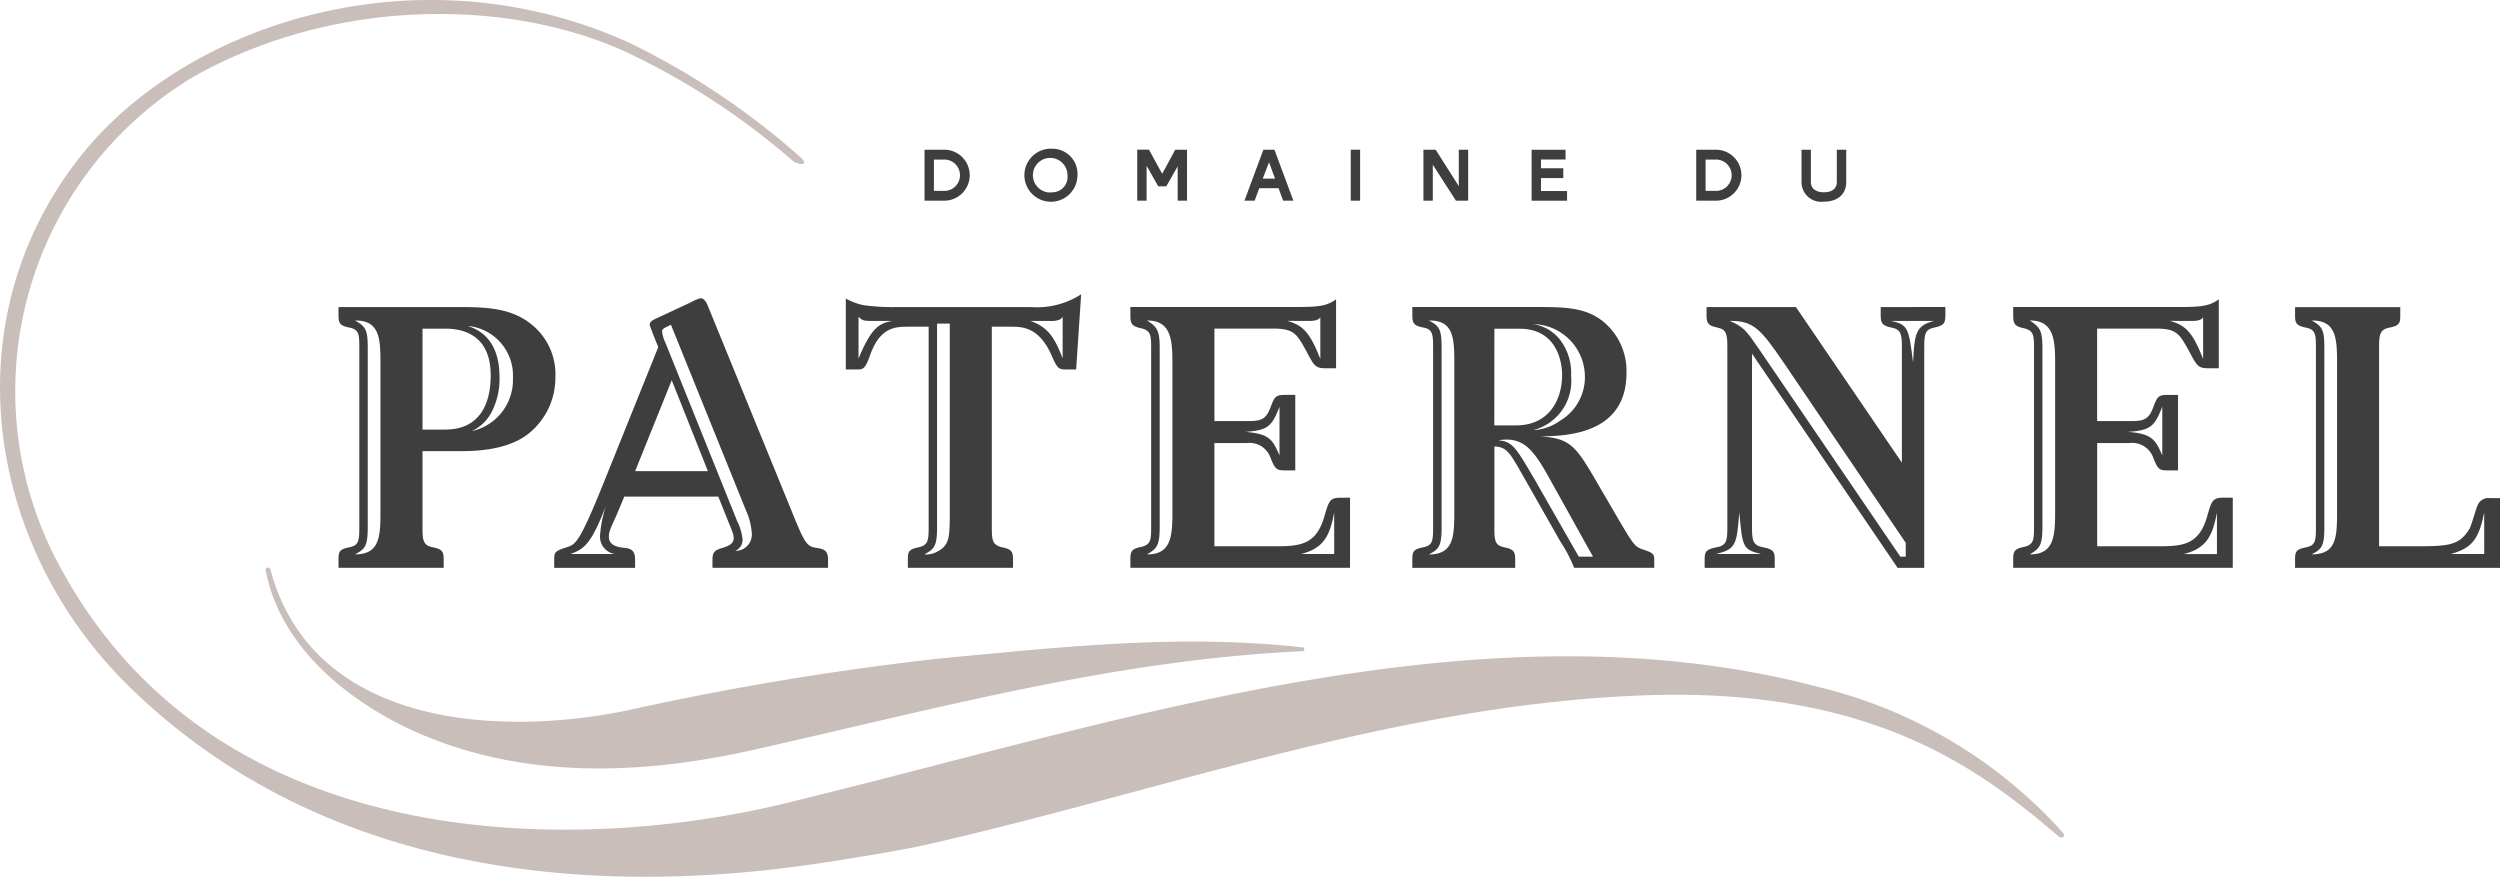
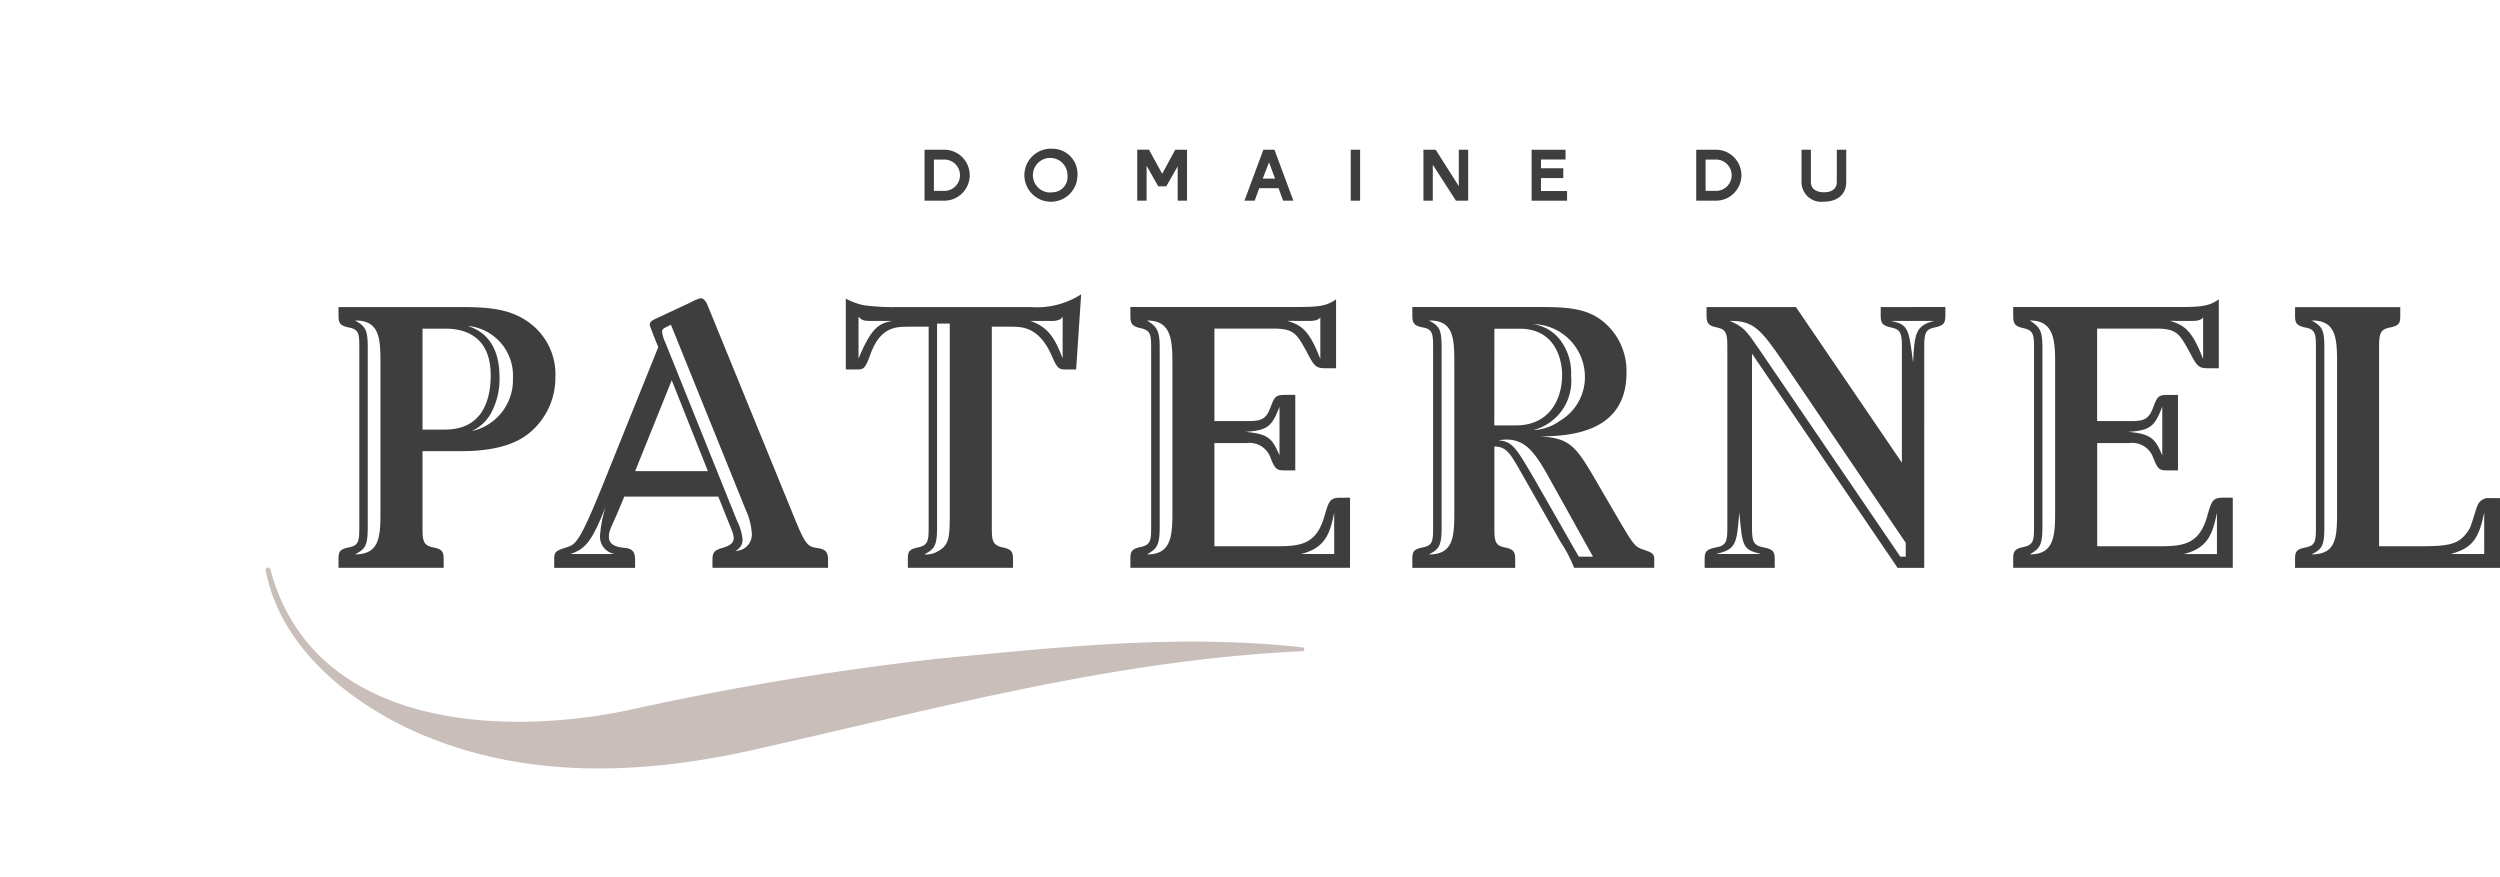
<svg xmlns="http://www.w3.org/2000/svg" width="200" height="70.144" viewBox="0 0 200 70.144">
  <g transform="translate(-46.466 -175.614)">
    <g transform="translate(46.466 175.614)">
-       <path d="M114.391,244.306c2.362-.384,4.534-.729,6.877-1.272,19.5-4.529,37.4-11.123,56.952-11.8,18.608-.638,27.164,6.415,32.949,11.3.239.2.621.017.3-.338a38.284,38.284,0,0,0-19.346-11.578c-26.969-7.165-55.812,2.692-82.784,9.249-17.08,4.153-45.34,4.169-57.857-18.52a29.331,29.331,0,0,1,10.443-39.581c11.242-6.341,25.126-6.3,34.508-2.046a57.607,57.607,0,0,1,13.487,8.79c.7.4,1.287.272.5-.393a60.268,60.268,0,0,0-13.6-9.078c-16.888-7.652-35.41-1.532-43.8,8.939-10.491,13.086-7.751,31.238,3.719,42.5C76.864,250.249,105.809,245.7,114.391,244.306Z" transform="translate(-46.466 -175.614)" fill="#c9beba" />
      <path d="M109.157,240.847c15.171-3.408,28.851-7.183,43.954-7.9a.154.154,0,1,0,0-.308c-9.8-1.083-19.163-.039-28.928.884A234.964,234.964,0,0,0,99.03,237.7c-10.7,2.176-25.174,1.073-28.472-11.273-.057-.195-.446-.292-.369.1,1.217,6.4,7.134,10.753,12.174,12.959C90.775,243.16,100.1,242.884,109.157,240.847Z" transform="translate(-48.919 -180.851)" fill="#c9beba" />
    </g>
    <g transform="translate(73.548 199.159)">
      <path d="M266.845,218.3a.931.931,0,0,0-.986.555c-.122.247-.495,1.6-.646,1.88-.834,1.387-1.7,1.416-4.532,1.416h-2.71v-15.9c0-1.11.091-1.45.862-1.6.8-.155.833-.4.833-.986v-.648h-8.416v.648c0,.584.065.831.834.986.8.153.834.523.834,1.6v14.421c0,1.11-.063,1.42-.834,1.573-.8.154-.834.4-.834.986v.648h16.4V218.3Zm-12.235.924c0,2.128,0,3.575-2.033,3.575.8-.432,1.016-.615,1.016-2.188V206.278c0-1.479-.182-1.726-1.016-2.188,2.033-.03,2.033,1.542,2.033,3.605Zm11.772,3.544H263.7c1.7-.463,2.249-1.173,2.681-3.329Z" transform="translate(-94.727 -201.993)" fill="#3e3e3e" />
      <g transform="translate(0 1.019)">
        <g>
          <path d="M92.327,204.584c-1.725-1.54-3.82-1.573-6.256-1.573h-9.4v.648c0,.584.062.831.832.986.8.153.832.523.832,1.572v14.422c0,1.109-.06,1.45-.832,1.6-.8.154-.832.4-.832.986v.648h8.413v-.648c0-.586-.061-.832-.832-.986-.8-.152-.861-.523-.861-1.6v-6.1h2.957c.986,0,3.637,0,5.394-1.3a5.724,5.724,0,0,0,2.28-4.653A5.1,5.1,0,0,0,92.327,204.584Zm-12.3,14.608c0,2.094,0,3.605-2.033,3.605.8-.432,1.016-.648,1.016-2.188V206.278c0-1.479-.184-1.726-1.016-2.188,2.033-.03,2.033,1.542,2.033,3.575Zm5.179-6.379H83.392v-8.075h1.817c1.663,0,3.637.679,3.637,3.73C88.847,210.563,88.105,212.812,85.209,212.812Zm2.126.123a3.389,3.389,0,0,0,1.512-1.387,5.709,5.709,0,0,0,.707-2.927c0-3.205-1.85-3.852-2.526-4.1a3.987,3.987,0,0,1,3.6,4.161A4.191,4.191,0,0,1,87.335,212.935Z" transform="translate(-76.672 -203.011)" fill="#3e3e3e" />
        </g>
      </g>
      <path d="M116.873,222.192c-.707-.091-.923-.4-1.755-2.435l-6.935-16.982c-.061-.152-.247-.551-.555-.551a2.947,2.947,0,0,0-.739.307l-2.835,1.324c-.4.186-.492.308-.492.493,0,.062,0,.062.245.71l.433,1.079L99.8,217.169c-1.7,4.19-2.1,4.714-2.744,4.931-1.018.337-1.14.368-1.14,1.046v.648h6.472v-.648c0-.77-.34-.893-.863-.955-1.047-.091-1.233-.494-1.233-.894,0-.369.093-.585.587-1.664l.646-1.539h7.52l.8,2c.368.893.43,1.046.43,1.326,0,.492-.494.645-.863.769-.678.185-.834.368-.834.955v.648h9.246v-.648C117.829,222.346,117.43,222.283,116.873,222.192Zm-16.116.493H97.213c1.171-.4,1.695-.925,2.835-3.821a9.854,9.854,0,0,0-.463,2.311A1.4,1.4,0,0,0,100.757,222.685Zm1.634-6.627,2.928-7.272,2.894,7.272Zm8.01,6.379a.962.962,0,0,0,.586-.893,4.087,4.087,0,0,0-.43-1.479l-5.763-14.33a2.594,2.594,0,0,1-.246-.833c0-.214.062-.247.708-.555l5.978,14.794a5.456,5.456,0,0,1,.493,1.911A1.313,1.313,0,0,1,110.4,222.437Z" transform="translate(-78.662 -201.911)" fill="#3e3e3e" />
      <path d="M136.727,202.894h-10.66a17.019,17.019,0,0,1-2.746-.155,5.338,5.338,0,0,1-1.385-.522v5.67h.895c.461,0,.646,0,1.047-1.14.8-2.281,2.065-2.281,3.112-2.281h1.573v16.056c0,1.109-.064,1.417-.834,1.6-.8.154-.83.4-.83.986v.648h8.413v-.648c0-.586-.063-.832-.834-.986-.8-.186-.862-.523-.862-1.6V204.466h1.51c.895,0,2.25,0,3.266,2.281.464,1.109.618,1.14,1.171,1.14h.8l.4-6.012A6.531,6.531,0,0,1,136.727,202.894Zm-13.774,4.13v-3.359c.247.279.43.34.956.34h1.755C124.648,204.189,124,204.466,122.953,207.023Zm7.3,12.051c0,2.218,0,2.835-.956,3.359a1.781,1.781,0,0,1-1.077.247c.8-.432,1.016-.648,1.016-2.188V204.219h1.017Zm9.029-12.081c-.555-1.387-1.016-2.465-2.588-2.989h1.573a1.8,1.8,0,0,0,.739-.093.555.555,0,0,0,.277-.247Z" transform="translate(-81.353 -201.875)" fill="#3e3e3e" />
      <path d="M164.127,218.194c-.862,0-.924.279-1.294,1.541-.648,2.22-1.942,2.342-3.853,2.342h-4.929v-8.258h2.588a1.78,1.78,0,0,1,1.909,1.2c.371.925.5.988,1.172.988h.8v-6.04h-.8c-.8,0-.862.153-1.2,1.046-.369.986-.832,1.049-1.879,1.049h-2.588v-7.4H158.7c1.7,0,1.912.371,2.713,1.819.647,1.234.741,1.356,1.6,1.356h.77v-5.517c-.77.555-1.417.616-3.265.616h-13.19v.648c0,.617.063.893.833,1.046.769.186.83.494.83,1.573v14.361c0,1.079-.061,1.387-.83,1.572-.8.153-.833.43-.833,1.017v.648H164.9v-5.611Zm-4.868-7.272v3.883c-.557-1.263-.8-1.725-2.744-1.879C158.332,212.8,158.641,212.495,159.258,210.922Zm2.371-6.872c.648,0,.77-.154.895-.276V207.1c-.863-2.221-1.448-2.712-2.649-3.053ZM150.691,219.12c0,1.972,0,3.635-2.035,3.605.8-.462,1.018-.707,1.018-2.218v-14.27c0-1.325-.152-1.695-1.018-2.218,2.035-.03,2.035,1.758,2.035,3.605Zm12.942,3.575h-2.649c1.972-.493,2.311-1.665,2.649-3.3Z" transform="translate(-83.98 -201.921)" fill="#3e3e3e" />
      <path d="M190.915,222.4c-.617-.214-.741-.4-1.758-2.1L187,216.6c-1.479-2.527-2-3.113-4.314-3.237,2.1-.031,6.932-.153,6.932-5.085a5.1,5.1,0,0,0-1.972-4.191c-1.417-1.079-3.112-1.079-5.484-1.079h-9.677v.616c0,.616.061.863.832,1.019.77.124.831.493.831,1.572v14.452c0,1.11-.061,1.42-.831,1.573-.8.154-.832.4-.832,1.018v.617h8.229v-.617c0-.618-.062-.863-.834-1.018s-.83-.493-.83-1.573v-6.5c.924.03,1.2.432,2.094,2l3.206,5.642a11.186,11.186,0,0,1,1.079,2.065h6.41v-.617C191.839,222.766,191.746,222.672,190.915,222.4Zm-15.071-3.2c0,2.094,0,3.605-2.033,3.605.8-.432,1.018-.648,1.018-2.188V206.278c0-1.509-.186-1.756-1.018-2.188,2.033-.03,2.033,1.478,2.033,3.575Zm10.447-10.664a4.043,4.043,0,0,1-2,3.576,3.827,3.827,0,0,1-2.126.74,4.045,4.045,0,0,0,3.021-4.315,4.378,4.378,0,0,0-.924-2.96,3.4,3.4,0,0,0-2.1-1.2A4.222,4.222,0,0,1,186.291,208.528Zm-7.241-3.791h2c3.143,0,3.418,2.9,3.418,3.7,0,1.911-.984,4.036-3.7,4.036h-1.725ZM185.8,222.98l-3.575-6.255c-1.45-2.465-1.729-2.957-2.837-3.049a3.313,3.313,0,0,1,.617-.063c1.479,0,2.25.925,3.451,3.112l3.483,6.255Z" transform="translate(-86.581 -201.993)" fill="#3e3e3e" />
      <path d="M212.653,203.011v.616c0,.616.061.863.832,1.019.8.153.863.523.863,1.572v9.245l-8.478-12.452h-7.148v.616c0,.616.061.863.832,1.019s.831.523.831,1.572v14.422c0,1.079-.061,1.45-.893,1.6-.923.154-.923.464-.923,1.018v.617h5.607v-.617c0-.554,0-.863-.893-1.018-.863-.152-.925-.555-.925-1.6v-13.9l11.649,17.136h2.128V206.217c0-1.109.092-1.418.831-1.572.8-.155.862-.4.862-1.019v-.616Zm-9.584,19.755h-3.576c1.6-.4,1.634-.74,1.85-3.329C201.589,222.242,201.618,222.4,203.068,222.766Zm11.587.214h-.432l-11.309-16.61c-1.018-1.479-1.233-1.787-2.344-2.249,1.911-.03,2.5.678,4.315,3.328l9.769,14.423Zm.585-15.531c-.338-2.712-.372-3.051-1.789-3.328h3.483C215.427,204.49,215.365,205.139,215.241,207.449Z" transform="translate(-89.279 -201.993)" fill="#3e3e3e" />
      <path d="M241.6,219.736c-.647,2.22-1.94,2.342-3.851,2.342h-4.931v-8.258H235.4a1.782,1.782,0,0,1,1.911,1.2c.371.925.492.988,1.172.988h.8v-6.04h-.8c-.8,0-.863.153-1.2,1.046-.371.986-.832,1.049-1.881,1.049h-2.588v-7.4h4.653c1.695,0,1.912.371,2.712,1.819.646,1.234.741,1.356,1.6,1.356h.769v-5.517c-.769.555-1.418.616-3.266.616H226.1v.648c0,.617.064.893.834,1.046.77.186.832.494.832,1.573v14.361c0,1.079-.062,1.387-.832,1.572-.8.153-.834.43-.834,1.017v.648h17.566v-5.611h-.77C242.029,218.194,241.965,218.473,241.6,219.736Zm-3.574-8.813v3.883c-.555-1.263-.8-1.725-2.741-1.879C237.1,212.8,237.406,212.495,238.022,210.922Zm2.374-6.872c.646,0,.771-.154.894-.276V207.1c-.863-2.221-1.449-2.712-2.651-3.053ZM229.455,219.12c0,1.972,0,3.635-2.036,3.605.8-.462,1.019-.707,1.019-2.218v-14.27c0-1.325-.156-1.695-1.019-2.218,2.036-.03,2.036,1.758,2.036,3.605ZM242.4,222.7h-2.651c1.97-.493,2.31-1.665,2.651-3.3Z" transform="translate(-92.126 -201.921)" fill="#3e3e3e" />
    </g>
    <g transform="translate(120.428 187.513)">
      <path d="M130.473,188.974H128.96v4.076h1.513a2.039,2.039,0,1,0,0-4.076Zm-.03,3.29h-.732v-2.5h.732a1.254,1.254,0,1,1,0,2.5Z" transform="translate(-128.96 -188.895)" fill="#3e3e3e" />
      <path d="M140.187,188.886a2.123,2.123,0,1,0,1.965,2.122A2.008,2.008,0,0,0,140.187,188.886Zm0,3.483a1.383,1.383,0,1,1,1.166-1.361A1.219,1.219,0,0,1,140.187,192.369Z" transform="translate(-129.917 -188.886)" fill="#3e3e3e" />
      <path d="M149.936,190.9l-1.058-1.929h-.938v4.076h.75v-2.788l.931,1.645h.641l.913-1.6v2.745h.749v-4.076h-.943Z" transform="translate(-130.923 -188.895)" fill="#3e3e3e" />
      <path d="M159.019,188.974l-1.512,4.076h.816l.369-1h1.541l.369,1h.817l-1.513-4.076Zm-.048,2.31.5-1.306.484,1.306Z" transform="translate(-131.912 -188.895)" fill="#3e3e3e" />
      <rect width="0.75" height="4.076" transform="translate(34.097 0.079)" fill="#3e3e3e" />
      <path d="M176.306,191.889l-1.85-2.915h-.98v4.076h.75v-2.878l1.85,2.878h.98v-4.076h-.75Z" transform="translate(-133.564 -188.895)" fill="#3e3e3e" />
      <path d="M183.879,191.242h1.784v-.786h-1.784v-.7h1.965v-.78h-2.715v4.076h2.836v-.774h-2.086Z" transform="translate(-134.562 -188.895)" fill="#3e3e3e" />
      <path d="M199.329,188.974h-1.512v4.076h1.512a2.039,2.039,0,1,0,0-4.076Zm-.031,3.29h-.731v-2.5h.731a1.254,1.254,0,1,1,0,2.5Z" transform="translate(-136.081 -188.895)" fill="#3e3e3e" />
      <path d="M210.036,188.974v2.582c0,.562-.423.822-1.039.822-.581,0-1.035-.26-1.035-.822v-2.582h-.75v2.577A1.578,1.578,0,0,0,209,193.129c1.045,0,1.79-.545,1.79-1.578v-2.577Z" transform="translate(-137.053 -188.895)" fill="#3e3e3e" />
    </g>
  </g>
</svg>